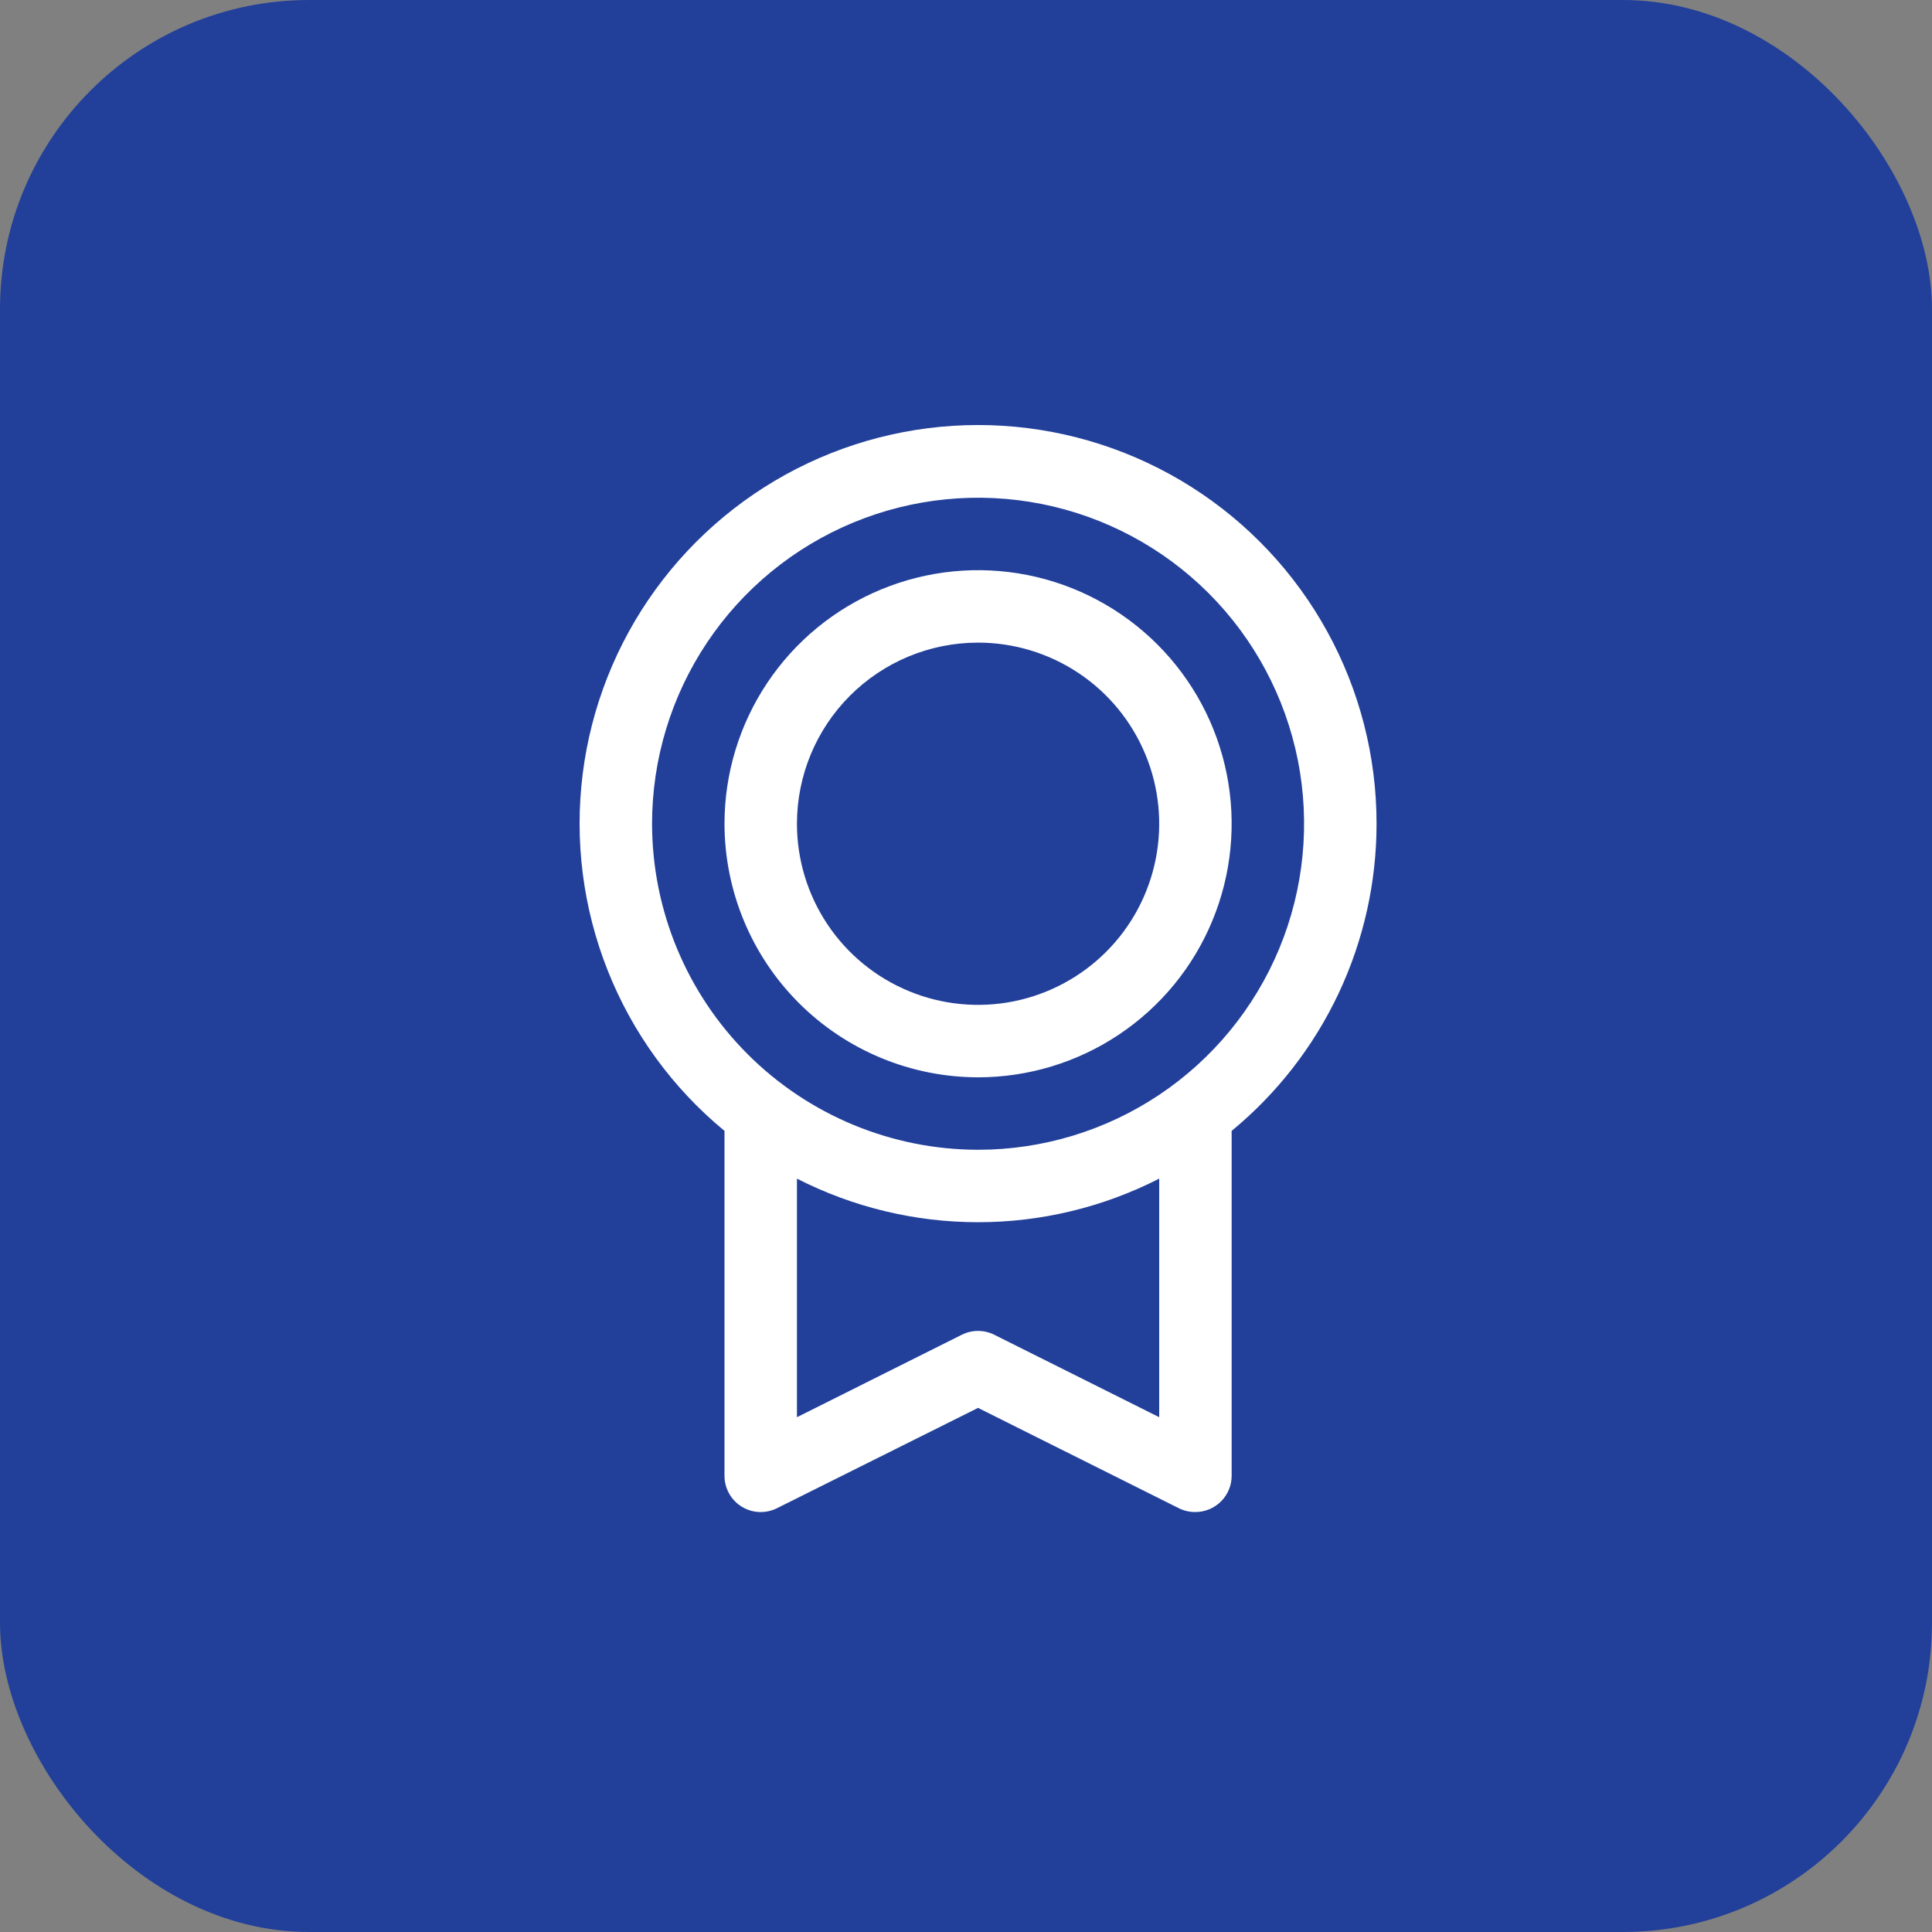
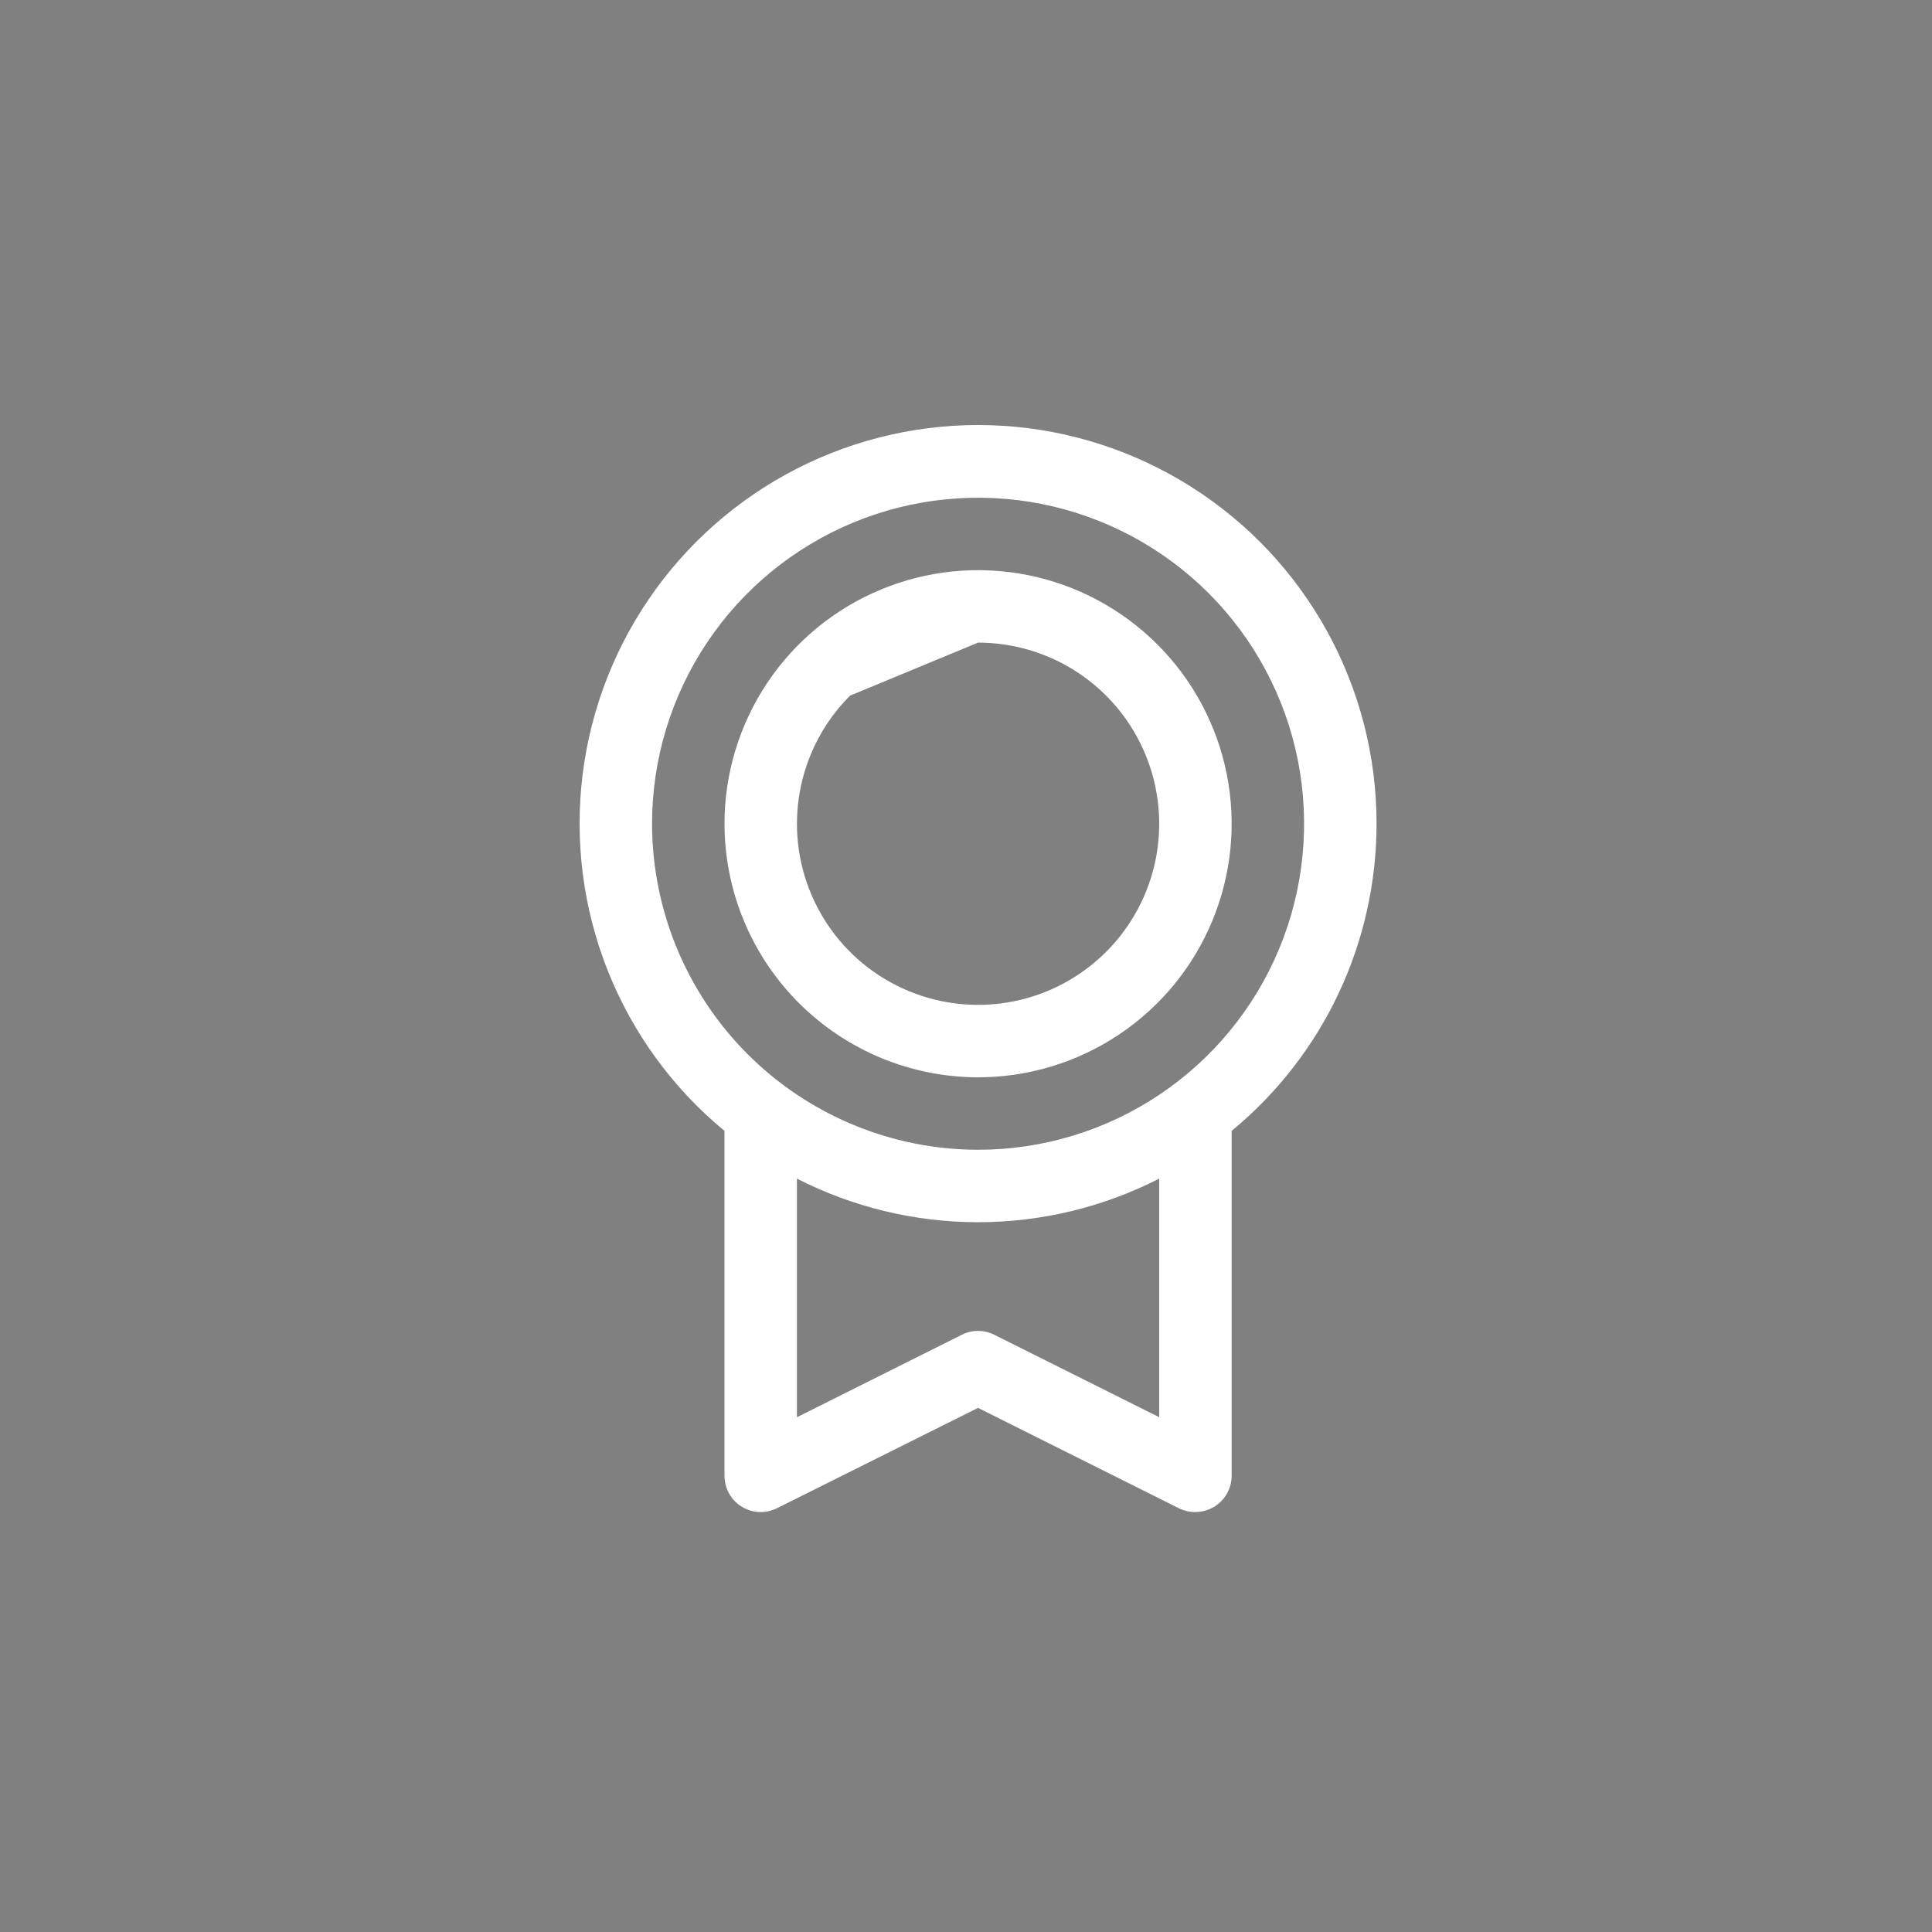
<svg xmlns="http://www.w3.org/2000/svg" width="50" height="50" viewBox="0 0 50 50" fill="none">
  <rect x="0" y="0" width="50" height="50" fill="#808080" stroke="none" />
-   <rect width="50" height="50" rx="8" fill="#22409A" />
-   <path d="M35.625 21.319C35.626 19.581 35.188 17.871 34.351 16.348C33.514 14.824 32.306 13.537 30.839 12.606C29.372 11.675 27.693 11.129 25.959 11.02C24.224 10.911 22.49 11.243 20.918 11.983C19.346 12.724 17.986 13.85 16.966 15.256C15.945 16.663 15.296 18.305 15.08 20.029C14.864 21.753 15.087 23.505 15.729 25.12C16.37 26.735 17.409 28.162 18.75 29.267V38.194C18.75 38.353 18.791 38.511 18.869 38.651C18.946 38.79 19.058 38.908 19.195 38.992C19.331 39.076 19.486 39.124 19.645 39.131C19.805 39.138 19.964 39.104 20.107 39.033L25.312 36.436L30.519 39.038C30.65 39.101 30.793 39.133 30.938 39.131C31.186 39.131 31.425 39.032 31.6 38.856C31.776 38.681 31.875 38.442 31.875 38.194V29.267C33.048 28.301 33.992 27.088 34.641 25.713C35.289 24.339 35.625 22.838 35.625 21.319ZM16.875 21.319C16.875 19.65 17.37 18.018 18.297 16.631C19.224 15.243 20.542 14.162 22.084 13.523C23.625 12.885 25.322 12.718 26.959 13.043C28.595 13.369 30.099 14.172 31.279 15.352C32.459 16.532 33.262 18.036 33.588 19.672C33.913 21.309 33.746 23.006 33.108 24.547C32.469 26.089 31.388 27.407 30 28.334C28.613 29.261 26.981 29.756 25.312 29.756C23.076 29.754 20.931 28.864 19.349 27.282C17.767 25.7 16.878 23.556 16.875 21.319ZM30 36.677L25.731 34.543C25.601 34.478 25.457 34.444 25.311 34.444C25.166 34.444 25.022 34.478 24.892 34.543L20.625 36.677V30.503C22.076 31.244 23.683 31.631 25.312 31.631C26.942 31.631 28.549 31.244 30 30.503V36.677ZM25.312 27.881C26.61 27.881 27.879 27.496 28.958 26.775C30.038 26.054 30.879 25.029 31.375 23.83C31.872 22.631 32.002 21.311 31.749 20.038C31.496 18.765 30.871 17.596 29.953 16.678C29.035 15.761 27.866 15.135 26.593 14.882C25.32 14.629 24 14.759 22.801 15.256C21.602 15.752 20.577 16.593 19.856 17.673C19.135 18.752 18.75 20.021 18.75 21.319C18.752 23.058 19.444 24.727 20.674 25.957C21.904 27.187 23.573 27.879 25.312 27.881ZM25.312 16.631C26.24 16.631 27.146 16.906 27.917 17.421C28.688 17.936 29.288 18.668 29.643 19.525C29.998 20.381 30.091 21.324 29.91 22.233C29.729 23.142 29.283 23.978 28.627 24.633C27.971 25.289 27.136 25.735 26.227 25.916C25.318 26.097 24.375 26.004 23.519 25.649C22.662 25.294 21.93 24.694 21.415 23.923C20.9 23.152 20.625 22.246 20.625 21.319C20.625 20.075 21.119 18.883 21.998 18.004C22.877 17.125 24.069 16.631 25.312 16.631Z" fill="white" />
+   <path d="M35.625 21.319C35.626 19.581 35.188 17.871 34.351 16.348C33.514 14.824 32.306 13.537 30.839 12.606C29.372 11.675 27.693 11.129 25.959 11.02C24.224 10.911 22.49 11.243 20.918 11.983C19.346 12.724 17.986 13.85 16.966 15.256C15.945 16.663 15.296 18.305 15.08 20.029C14.864 21.753 15.087 23.505 15.729 25.12C16.37 26.735 17.409 28.162 18.75 29.267V38.194C18.75 38.353 18.791 38.511 18.869 38.651C18.946 38.79 19.058 38.908 19.195 38.992C19.331 39.076 19.486 39.124 19.645 39.131C19.805 39.138 19.964 39.104 20.107 39.033L25.312 36.436L30.519 39.038C30.65 39.101 30.793 39.133 30.938 39.131C31.186 39.131 31.425 39.032 31.6 38.856C31.776 38.681 31.875 38.442 31.875 38.194V29.267C33.048 28.301 33.992 27.088 34.641 25.713C35.289 24.339 35.625 22.838 35.625 21.319ZM16.875 21.319C16.875 19.65 17.37 18.018 18.297 16.631C19.224 15.243 20.542 14.162 22.084 13.523C23.625 12.885 25.322 12.718 26.959 13.043C28.595 13.369 30.099 14.172 31.279 15.352C32.459 16.532 33.262 18.036 33.588 19.672C33.913 21.309 33.746 23.006 33.108 24.547C32.469 26.089 31.388 27.407 30 28.334C28.613 29.261 26.981 29.756 25.312 29.756C23.076 29.754 20.931 28.864 19.349 27.282C17.767 25.7 16.878 23.556 16.875 21.319ZM30 36.677L25.731 34.543C25.601 34.478 25.457 34.444 25.311 34.444C25.166 34.444 25.022 34.478 24.892 34.543L20.625 36.677V30.503C22.076 31.244 23.683 31.631 25.312 31.631C26.942 31.631 28.549 31.244 30 30.503V36.677ZM25.312 27.881C26.61 27.881 27.879 27.496 28.958 26.775C30.038 26.054 30.879 25.029 31.375 23.83C31.872 22.631 32.002 21.311 31.749 20.038C31.496 18.765 30.871 17.596 29.953 16.678C29.035 15.761 27.866 15.135 26.593 14.882C25.32 14.629 24 14.759 22.801 15.256C21.602 15.752 20.577 16.593 19.856 17.673C19.135 18.752 18.75 20.021 18.75 21.319C18.752 23.058 19.444 24.727 20.674 25.957C21.904 27.187 23.573 27.879 25.312 27.881ZM25.312 16.631C26.24 16.631 27.146 16.906 27.917 17.421C28.688 17.936 29.288 18.668 29.643 19.525C29.998 20.381 30.091 21.324 29.91 22.233C29.729 23.142 29.283 23.978 28.627 24.633C27.971 25.289 27.136 25.735 26.227 25.916C25.318 26.097 24.375 26.004 23.519 25.649C22.662 25.294 21.93 24.694 21.415 23.923C20.9 23.152 20.625 22.246 20.625 21.319C20.625 20.075 21.119 18.883 21.998 18.004Z" fill="white" />
</svg>